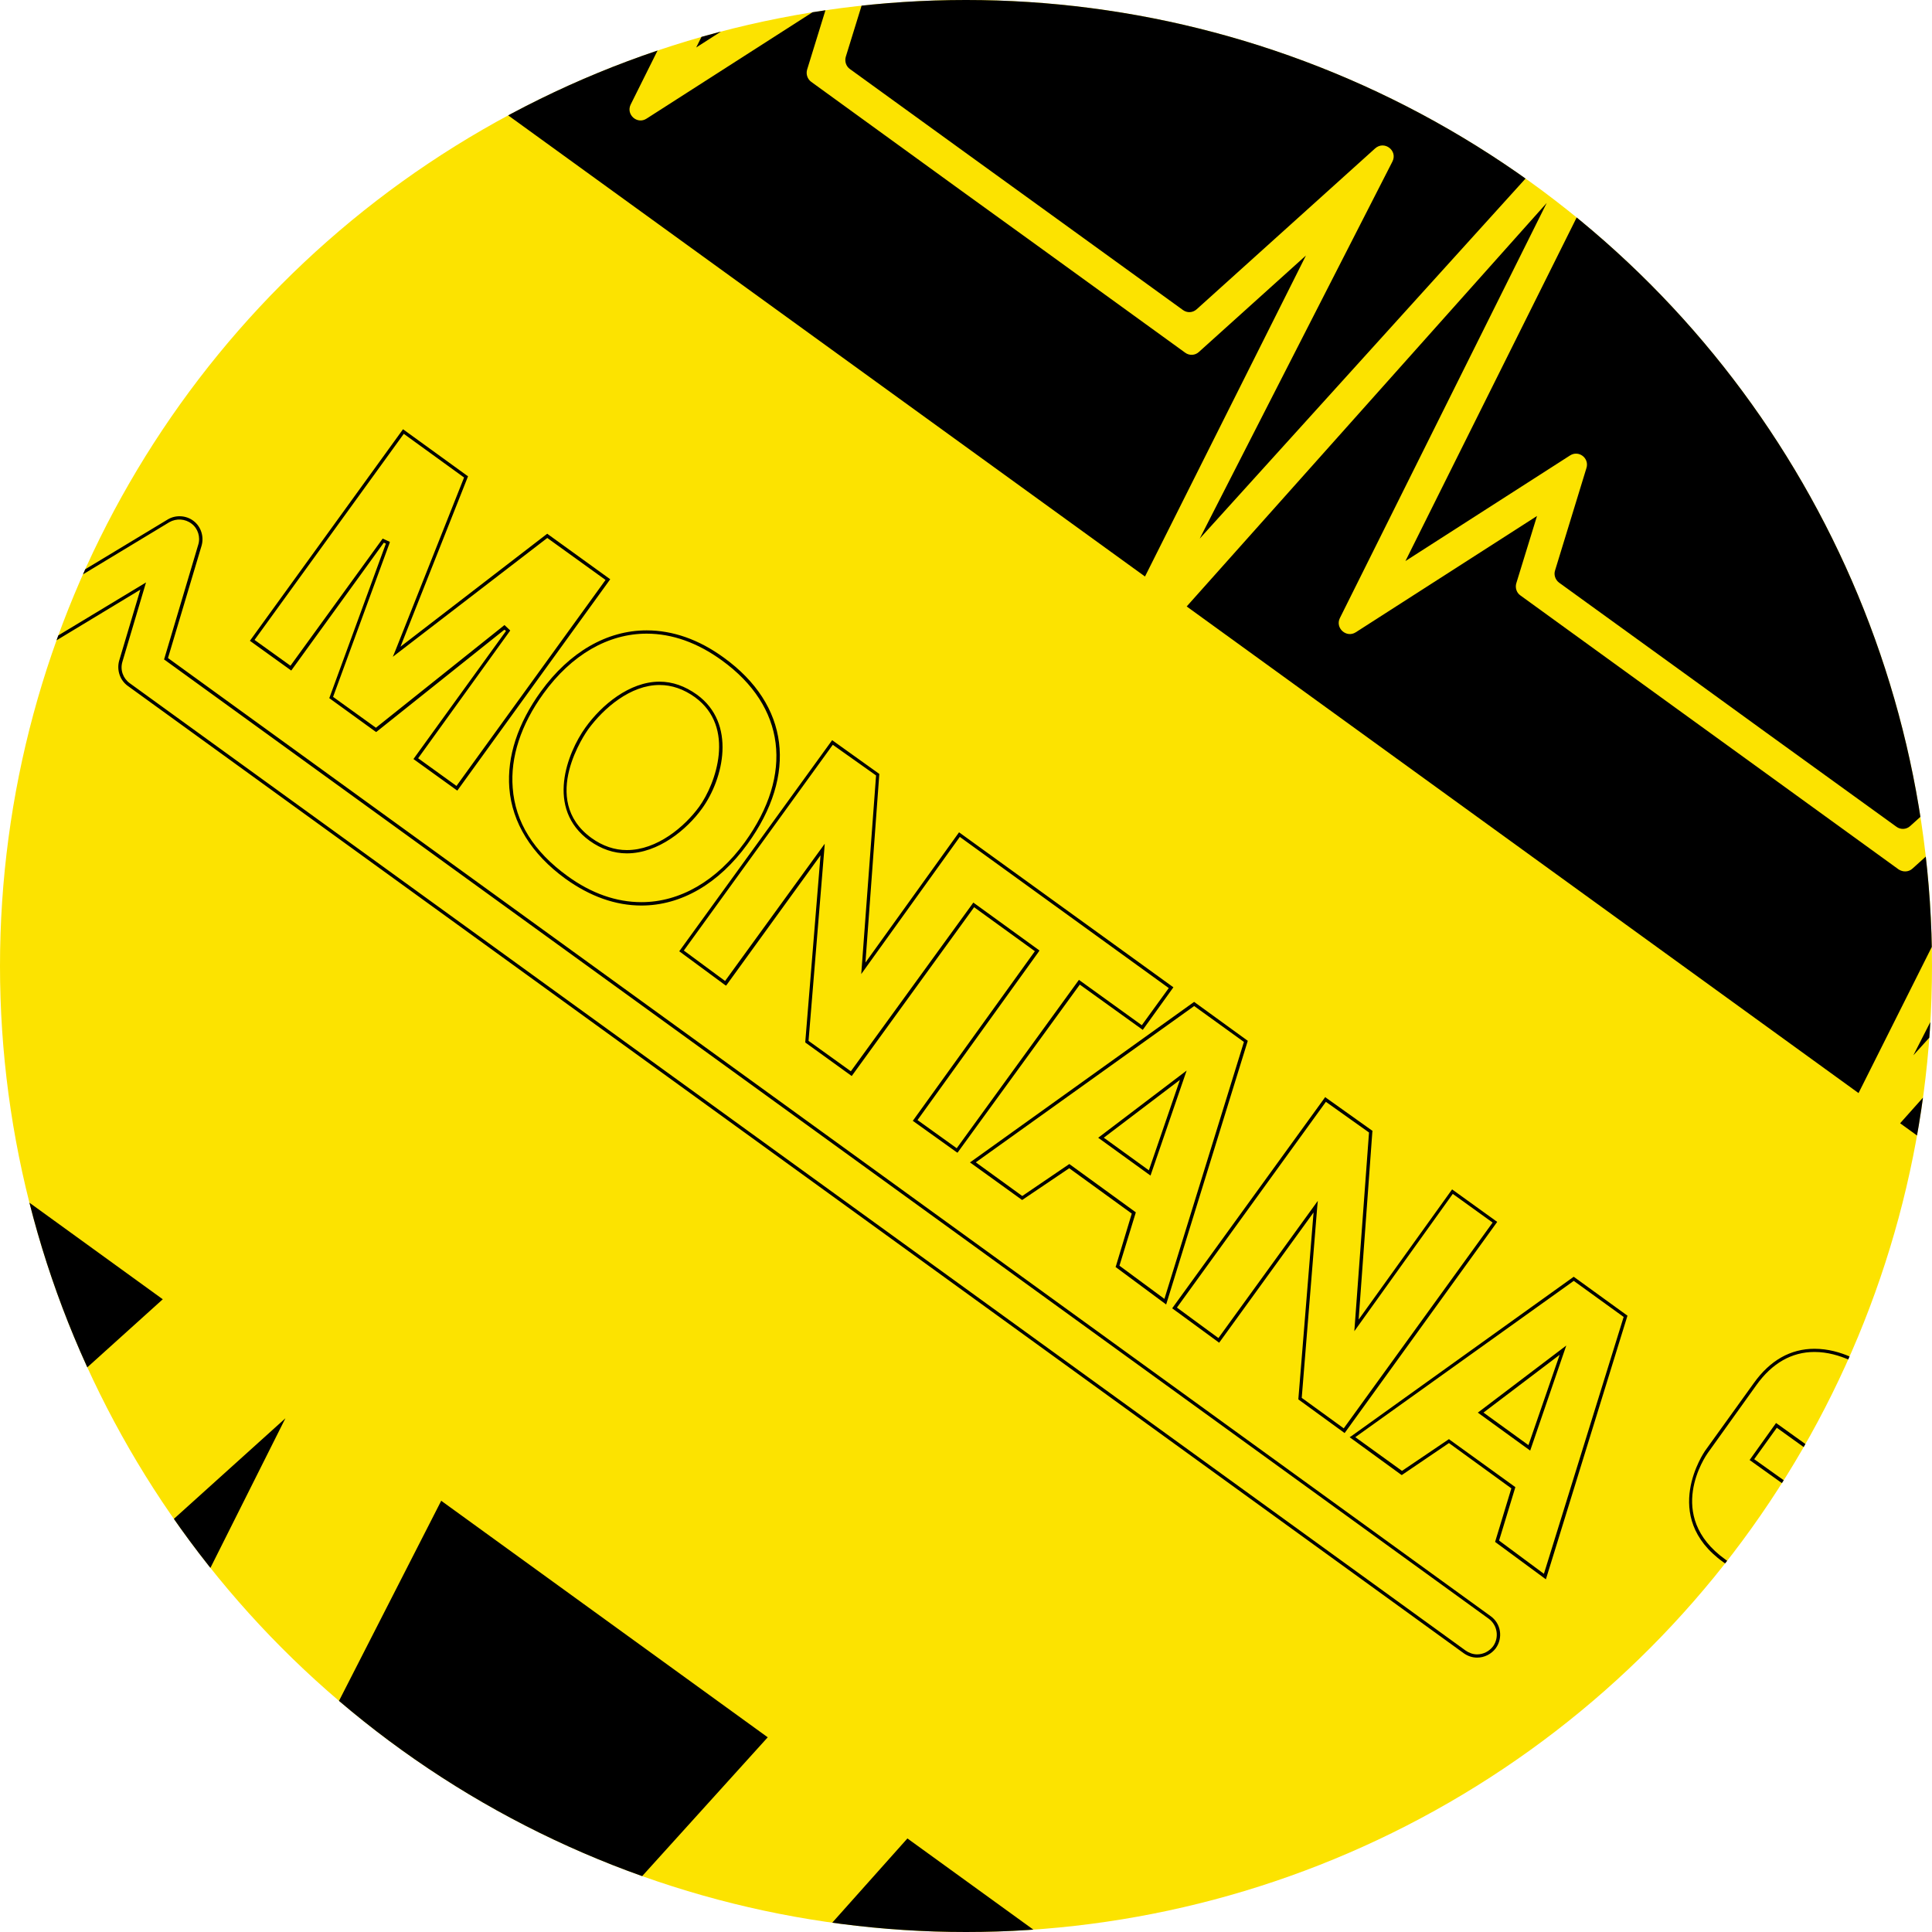
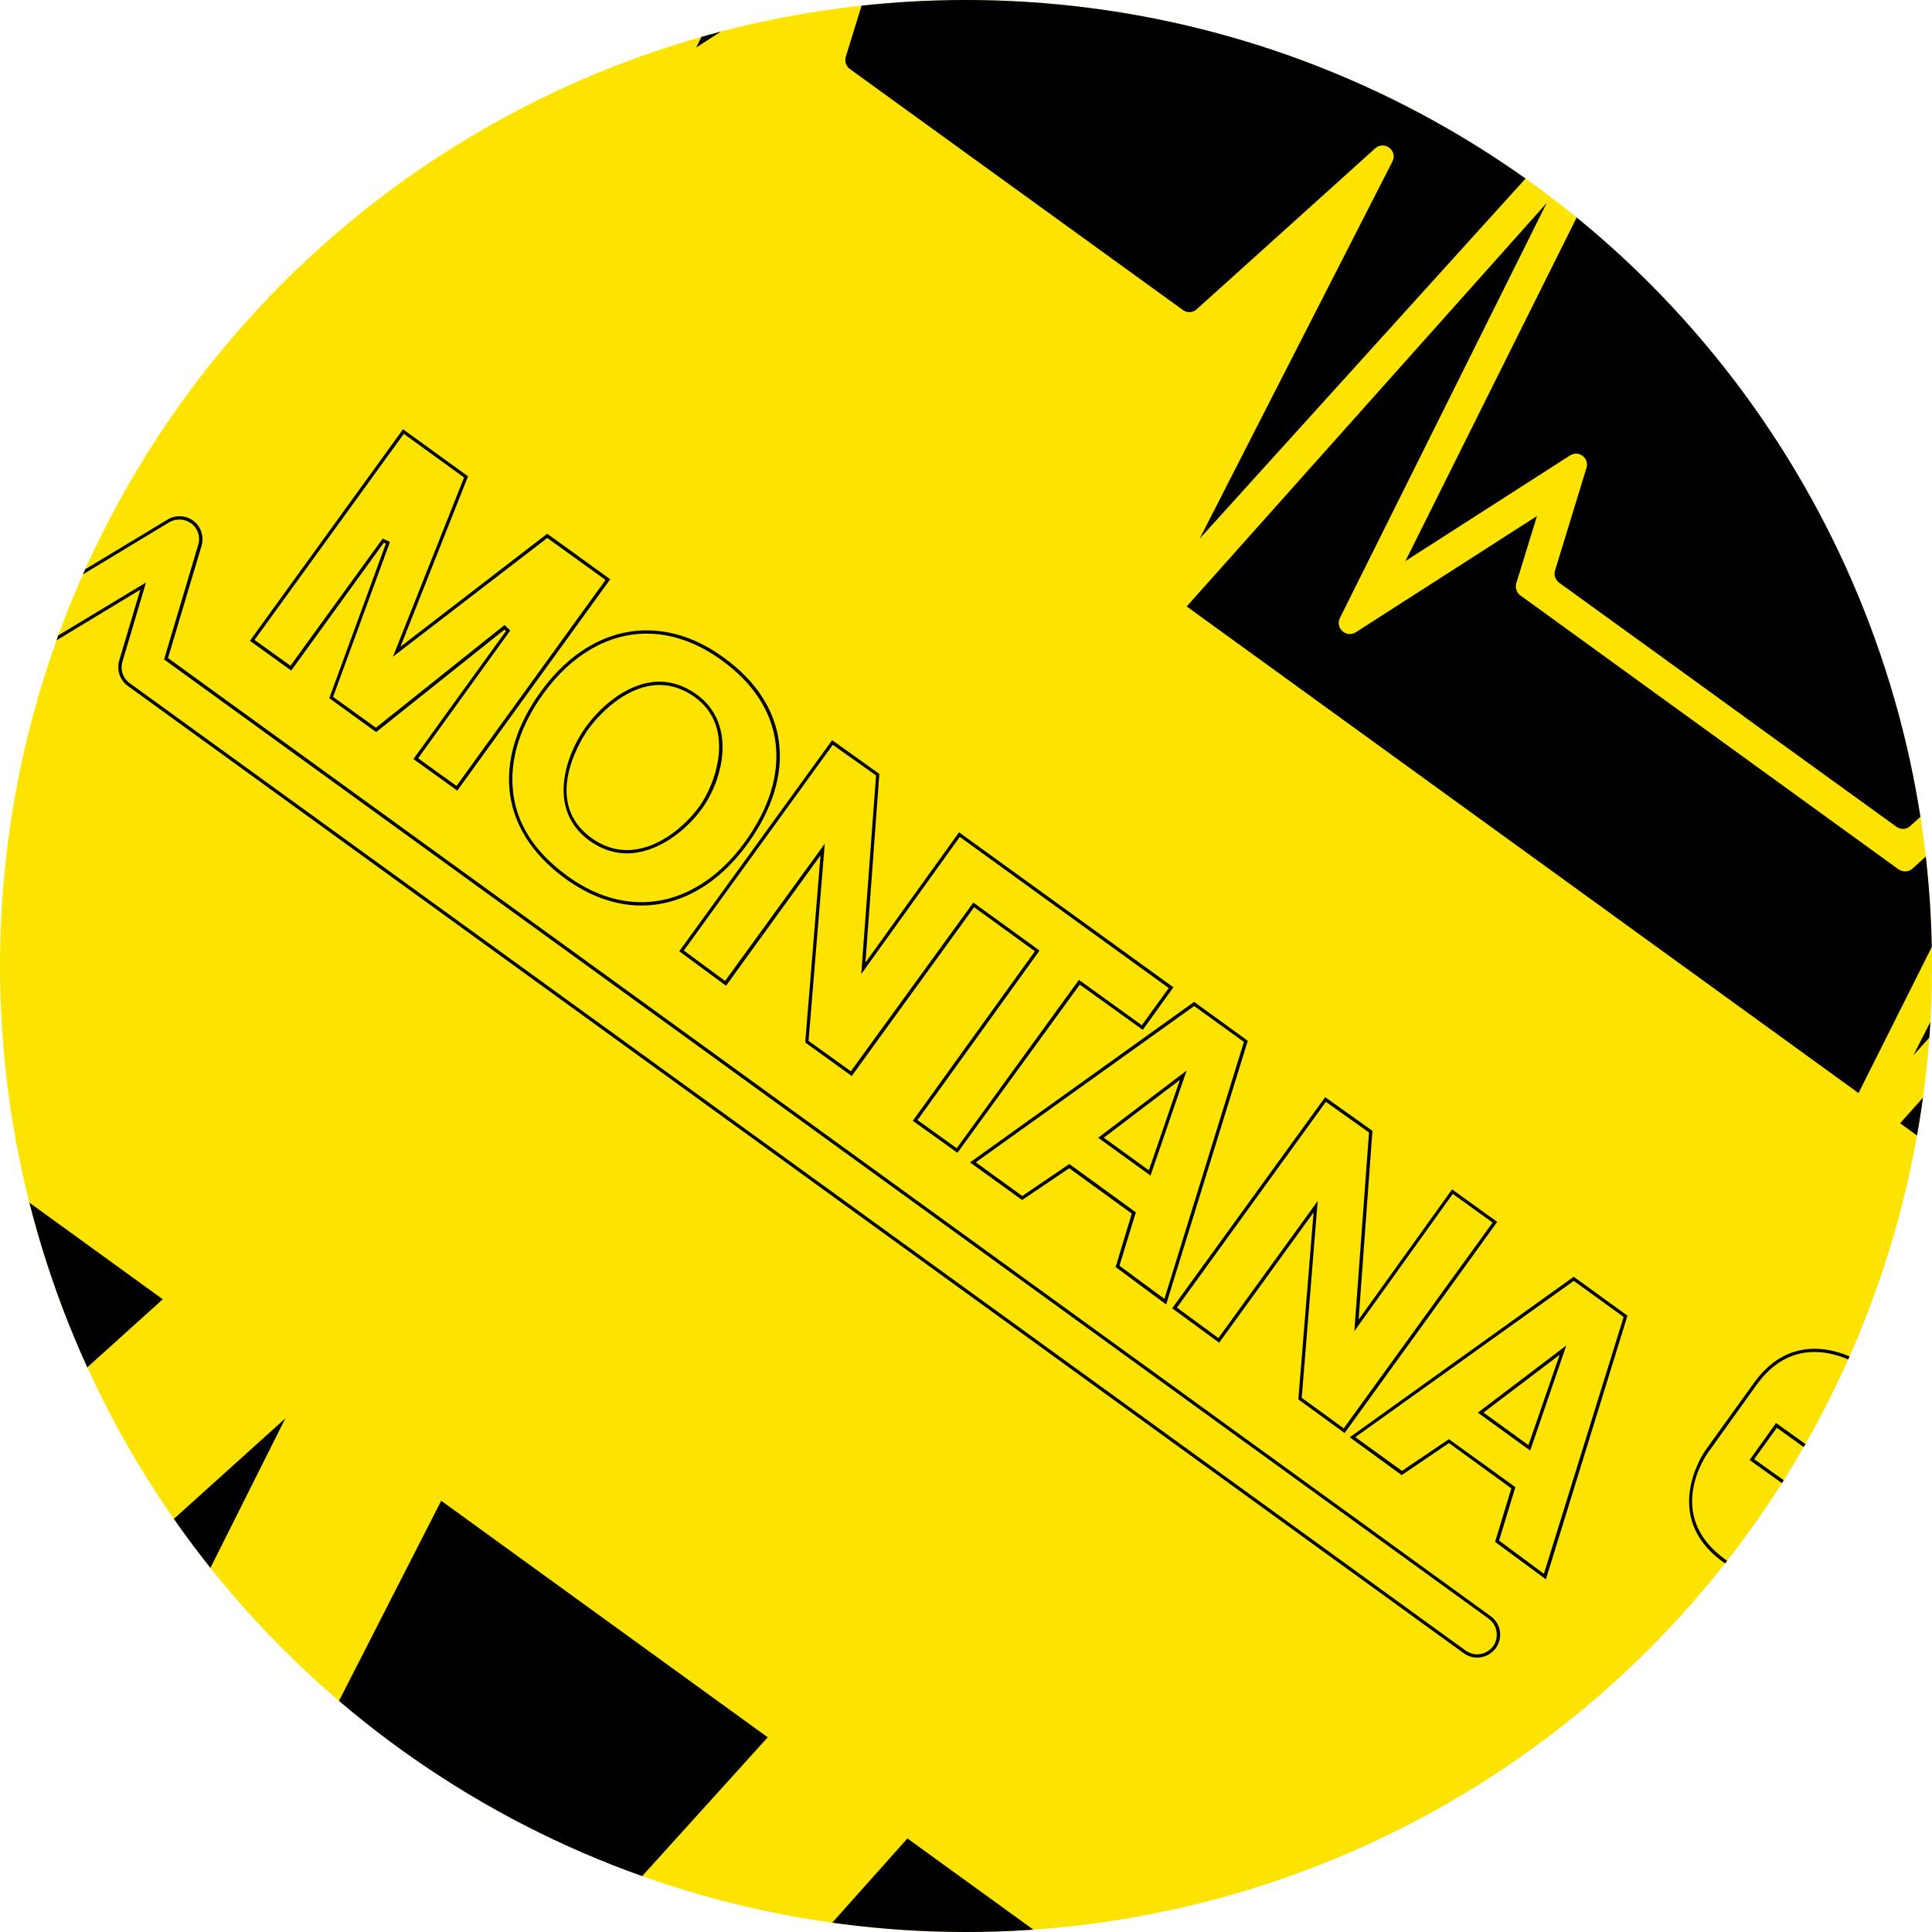
<svg xmlns="http://www.w3.org/2000/svg" xmlns:xlink="http://www.w3.org/1999/xlink" id="montamix_:_adrenaline" x="0px" y="0px" width="40px" height="40px" viewBox="0 0 40 40" xml:space="preserve">
  <g>
    <defs>
      <circle id="SVGID_1_" cx="20" cy="20" r="20" />
    </defs>
    <clipPath id="SVGID_2_">
      <use xlink:href="#SVGID_1_" overflow="visible" />
    </clipPath>
    <g clip-path="url(#SVGID_2_)">
      <rect x="-138.878" y="-21.707" fill="#FCE300" width="403.277" height="76.875" />
    </g>
    <g clip-path="url(#SVGID_2_)">
      <g>
        <path d="M33.051,3.685l-3.953,7.931l3.409-2.187c0.18-0.115,0.402,0.057,0.339,0.26l-0.65,2.121 c-0.03,0.089,0.004,0.194,0.084,0.254l2.812,2.034l1.457,1.057l2.713,1.961c0.086,0.065,0.208,0.06,0.288-0.015l3.692-3.331 c0.19-0.169,0.475,0.05,0.358,0.275l-3.986,7.804l7.328-8.103L33.051,3.685z" />
      </g>
    </g>
    <g clip-path="url(#SVGID_2_)">
      <g>
        <path d="M18.363-6.95l-3.949,7.933l3.406-2.187c0.183-0.115,0.406,0.056,0.345,0.264l-0.654,2.116 c-0.027,0.094,0.005,0.195,0.085,0.253l2.723,1.971l1.546,1.118l2.627,1.901c0.087,0.063,0.202,0.058,0.284-0.016l3.693-3.329 c0.193-0.174,0.477,0.047,0.358,0.274l-3.988,7.803L32.17,3.05L18.363-6.95z" />
      </g>
    </g>
    <g clip-path="url(#SVGID_2_)">
      <g>
        <path d="M54.278,28.616c-0.079,0.071-0.201,0.08-0.288,0.016l-3.075-2.228l-1.543-1.117l-3.121-2.264 c-0.081-0.055-0.113-0.158-0.087-0.252l0.429-1.39l-3.75,2.406c-0.195,0.127-0.433-0.087-0.329-0.294l4.279-8.593l-7.453,8.356 l13.822,10.008l3.332-6.646L54.278,28.616z" />
      </g>
    </g>
    <g clip-path="url(#SVGID_2_)">
      <g>
-         <path d="M24.823,7.286c-0.08,0.075-0.2,0.08-0.287,0.015l-3.072-2.225l-1.549-1.119l-3.119-2.262 c-0.08-0.058-0.112-0.16-0.086-0.252l0.43-1.393l-3.752,2.405c-0.196,0.129-0.433-0.085-0.33-0.292l4.279-8.592L9.885,1.928 l13.821,10.008l3.332-6.646L24.823,7.286z" />
-       </g>
+         </g>
    </g>
    <g clip-path="url(#SVGID_2_)">
      <g>
        <path d="M39.595,17.984c-0.079,0.072-0.197,0.076-0.288,0.015l-3.161-2.29l-1.456-1.054l-3.21-2.326 c-0.084-0.058-0.113-0.162-0.087-0.252l0.429-1.394l-3.751,2.407c-0.195,0.126-0.434-0.088-0.329-0.296l4.281-8.592l-7.454,8.354 l13.91,10.075l3.332-6.647L39.595,17.984z" />
      </g>
    </g>
    <g clip-path="url(#SVGID_2_)">
      <g>
        <polygon points="0.421,53.078 15.895,35.969 9.135,31.072 -1.425,51.742 " />
      </g>
    </g>
    <g clip-path="url(#SVGID_2_)">
      <g>
        <path d="M-32.167,2.722c0.923-0.593,2.082,0.288,1.761,1.336l-3.355,10.882c-0.151,0.486,0.026,1.008,0.433,1.303l4.678,3.389 c0.014,0.008,0.024,0.014,0.035,0.022l21.423,15.514c0.452,0.329,1.066,0.296,1.479-0.076l9.083-8.192L-40.353-4.764 l-9.327,18.719L-32.167,2.722z" />
      </g>
    </g>
    <g clip-path="url(#SVGID_2_)">
      <g>
        <polygon points="18.787,38.063 3.439,55.264 12.557,61.865 22.922,41.057 " />
      </g>
    </g>
    <g clip-path="url(#SVGID_2_)">
      <g>
        <path d="M5.909,29.364l-11.38,10.263c-0.412,0.369-1.031,0.403-1.479,0.074l-6.297-4.559c-0.04-0.021-0.083-0.047-0.122-0.075 l-24.081-17.451c-0.407-0.295-0.581-0.817-0.435-1.299l2.205-7.15l-13.008,8.349l44.414,32.162L5.909,29.364z" />
      </g>
    </g>
    <g clip-path="url(#SVGID_2_)">
      <g>
        <path d="M30.583,34.319c-0.102,0-0.195-0.032-0.28-0.092L2.646,14.201c-0.162-0.116-0.233-0.327-0.179-0.522l0.439-1.471 l-4.102,2.48c-0.18,0.104-0.417,0.082-0.568-0.056c-0.155-0.145-0.199-0.373-0.105-0.563l4.729-9.671L-7.431,15.73 c-0.092,0.1-0.219,0.157-0.354,0.157c-0.098,0-0.19-0.028-0.27-0.085c-0.003,0-0.008-0.005-0.014-0.013 c-0.186-0.132-0.245-0.386-0.141-0.593l5.039-9.964l-2.775,2.303C-6.107,7.673-6.36,7.68-6.53,7.558l-5.604-4.062 c-0.104-0.076-0.173-0.185-0.192-0.308c-0.02-0.127,0.008-0.252,0.085-0.356c0.088-0.124,0.232-0.199,0.387-0.199 c0.097,0,0.196,0.033,0.279,0.094l5.304,3.842l4.259-3.532C-1.844,2.9-1.582,2.896-1.414,3.031 c0.178,0.14,0.231,0.385,0.13,0.587l-4.482,8.865L4.406,1.276C4.495,1.182,4.623,1.12,4.758,1.12c0.095,0,0.189,0.03,0.268,0.085 c0.199,0.136,0.265,0.39,0.156,0.602l-5.488,11.229l3.777-2.28c0.165-0.101,0.386-0.088,0.538,0.031 c0.153,0.117,0.219,0.324,0.164,0.513l-0.695,2.324L30.861,33.46c0.214,0.151,0.262,0.449,0.108,0.664 C30.878,34.246,30.733,34.319,30.583,34.319z M3.023,12.059l-0.488,1.64c-0.052,0.169,0.012,0.345,0.151,0.446l27.655,20.026 c0.071,0.05,0.155,0.081,0.241,0.081c0.129,0,0.253-0.064,0.332-0.169c0.13-0.185,0.087-0.44-0.093-0.57L3.396,13.652 l0.008-0.022l0.7-2.351c0.051-0.16-0.007-0.339-0.138-0.437c-0.131-0.102-0.316-0.114-0.461-0.03l-3.976,2.402l0.054-0.105 L5.122,1.777c0.093-0.183,0.033-0.398-0.137-0.517C4.825,1.15,4.59,1.179,4.456,1.325L-6.062,12.907l4.716-9.317 c0.085-0.175,0.04-0.385-0.111-0.505C-1.601,2.97-1.826,2.973-1.969,3.091l-4.3,3.564l-0.022-0.015l-5.327-3.859 c-0.069-0.051-0.152-0.079-0.236-0.079c-0.129,0-0.254,0.065-0.332,0.17c-0.062,0.089-0.088,0.196-0.071,0.304 s0.074,0.2,0.163,0.263l5.607,4.064c0.146,0.105,0.355,0.098,0.496-0.018l3.034-2.517l-5.191,10.258 c-0.088,0.178-0.034,0.397,0.125,0.512l0.007,0.008c0.07,0.048,0.149,0.072,0.232,0.072c0.114,0,0.227-0.05,0.302-0.133 L3.131,3.994l-4.94,10.107c-0.078,0.162-0.042,0.356,0.092,0.479c0.13,0.117,0.334,0.138,0.488,0.047L3.023,12.059z M38.129,33.684L38.129,33.684c-0.571,0-1.021-0.317-1.04-0.332l-1.409-1.009c-1.325-0.947-0.388-2.288-0.38-2.303l1.009-1.402 c0.338-0.474,0.762-0.713,1.259-0.713c0.572,0,1.025,0.318,1.044,0.333l1.402,1.009c0.693,0.492,0.763,1.097,0.693,1.511 c-0.07,0.449-0.303,0.777-0.312,0.788l-1.006,1.406C39.051,33.445,38.627,33.684,38.129,33.684z M37.567,27.991 c-0.472,0-0.878,0.232-1.203,0.686l-1.007,1.406c-0.037,0.052-0.904,1.295,0.364,2.204l1.408,1.006 c0.003,0.004,0.45,0.321,0.999,0.321c0.475,0,0.879-0.229,1.204-0.682l1.01-1.407c0.037-0.054,0.902-1.296-0.366-2.203 l-1.405-1.01C38.567,28.308,38.115,27.991,37.567,27.991z M32.006,32.698l-1.051-0.774l0.006-0.023l0.33-1.086l-1.292-0.938 l-0.977,0.663l-0.02-0.013l-1.059-0.771l0.039-0.025l4.6-3.297l1.113,0.806L32.006,32.698z M31.037,31.896l0.928,0.688 l1.651-5.318l-1.033-0.747l-4.523,3.236l0.967,0.698l0.973-0.658l0.017,0.015l1.356,0.979l-0.006,0.024L31.037,31.896z M37.271,32.467l-0.764-0.548l0.022-0.028l0.685-0.955l-0.99-0.708l0.547-0.766l0.029,0.02l0.961,0.689l0.708-0.988l0.762,0.546 l-0.707,0.99l0.986,0.708l-0.552,0.759l-0.027-0.018l-0.954-0.686L37.271,32.467z M36.606,31.903l0.651,0.47l0.703-0.986 l0.985,0.704l0.469-0.649l-0.984-0.703l0.707-0.993l-0.65-0.465l-0.711,0.99l-0.029-0.021l-0.96-0.69l-0.468,0.651l0.993,0.708 L36.606,31.903z M31.681,30.033l-1.084-0.786l1.831-1.389L31.681,30.033z M30.714,29.246l0.931,0.674l0.646-1.87L30.714,29.246z M27.839,29.67l-0.958-0.697l0.001-0.018l0.314-3.853l-1.955,2.698l-0.027-0.021l-0.945-0.692l0.02-0.028l3.148-4.345 l0.028,0.022l0.952,0.678l-0.004,0.018l-0.284,3.889l1.935-2.696l0.934,0.673L27.839,29.67z M26.951,28.941l0.87,0.631 l3.082-4.26l-0.825-0.594l-2.038,2.843l0.304-4.114l-0.893-0.635l-3.084,4.26l0.859,0.631l2.058-2.841l-0.012,0.123 L26.951,28.941z M24.144,27.008l-1.048-0.777l0.009-0.021l0.327-1.084l-1.295-0.939l-0.975,0.658l-1.08-0.779l0.037-0.025 l4.604-3.298l1.111,0.806L24.144,27.008z M23.177,26.205l0.931,0.687l1.646-5.32l-1.03-0.743l-4.521,3.236l0.962,0.697 l0.974-0.662l0.021,0.015l1.356,0.985l-0.006,0.021L23.177,26.205z M23.82,24.339l-1.083-0.783l1.831-1.391L23.82,24.339z M22.853,23.555l0.933,0.675l0.643-1.872L22.853,23.555z M19.824,23.866l-0.028-0.018l-0.898-0.643l0.02-0.026l2.508-3.485 l-1.258-0.911l-2.534,3.495l-0.961-0.694v-0.021l0.315-3.854l-1.955,2.698l-0.03-0.019l-0.94-0.693l3.166-4.371l0.027,0.02 l0.949,0.679l-0.001,0.018l-0.286,3.888l1.938-2.697l4.438,3.209l-0.634,0.881l-0.03-0.021l-1.274-0.916L19.824,23.866z M18.996,23.19l0.812,0.583l2.53-3.486l0.029,0.021l1.273,0.918l0.558-0.769l-4.326-3.13l-2.041,2.84l0.307-4.112l-0.896-0.635 l-3.084,4.26l0.854,0.63l2.063-2.841l-0.009,0.123L16.74,21.55l0.876,0.63l2.536-3.493l1.369,0.992l-0.019,0.03L18.996,23.19z M13.28,18.748L13.28,18.748c-0.535,0-1.064-0.188-1.575-0.556c-0.7-0.509-1.103-1.155-1.16-1.876 c-0.05-0.651,0.175-1.341,0.653-1.999c0.592-0.818,1.368-1.266,2.19-1.266c0.541,0,1.08,0.188,1.597,0.564 c1.351,0.976,1.535,2.419,0.489,3.862C14.881,18.295,14.104,18.748,13.28,18.748z M13.389,13.119 c-0.801,0-1.559,0.44-2.136,1.239c-0.468,0.645-0.689,1.321-0.638,1.953c0.052,0.71,0.436,1.321,1.132,1.825 c0.495,0.361,1.013,0.542,1.532,0.542h0.001c0.798,0,1.558-0.44,2.138-1.238c1.02-1.411,0.844-2.815-0.472-3.767 C14.44,13.305,13.914,13.119,13.389,13.119z M12.979,17.668c-0.272,0-0.532-0.089-0.773-0.262 c-0.92-0.666-0.458-1.826-0.084-2.345c0.33-0.461,0.909-0.948,1.532-0.948c0.27,0,0.528,0.092,0.774,0.268 c0.821,0.594,0.556,1.739,0.106,2.36C14.225,17.17,13.631,17.668,12.979,17.668z M13.654,14.182c-0.598,0-1.153,0.475-1.478,0.92 c-0.042,0.059-1.027,1.454,0.07,2.248c0.227,0.164,0.475,0.25,0.732,0.25c0.626,0,1.197-0.484,1.498-0.898 c0.34-0.47,0.767-1.644-0.089-2.268C14.154,14.267,13.909,14.182,13.654,14.182z M9.468,16.369L8.56,15.715l1.917-2.652 l-0.034-0.026l-2.654,2.119L7.764,15.14l-0.947-0.686l0.01-0.025l1.162-3.173l-0.042-0.021l-1.917,2.648l-0.856-0.616l3.17-4.38 L9.69,9.862l-1.399,3.528l3.039-2.34l0.021,0.016l1.283,0.927L9.468,16.369z M8.657,15.699l0.794,0.573l3.086-4.265l-1.206-0.869 l-3.198,2.46l0.049-0.118l1.426-3.594L8.36,8.982l-3.09,4.267l0.744,0.534l1.909-2.632l0.149,0.068l-0.009,0.032l-1.167,3.177 l0.887,0.639l2.662-2.126l0.119,0.113l-0.018,0.025L8.657,15.699z" />
      </g>
    </g>
  </g>
</svg>